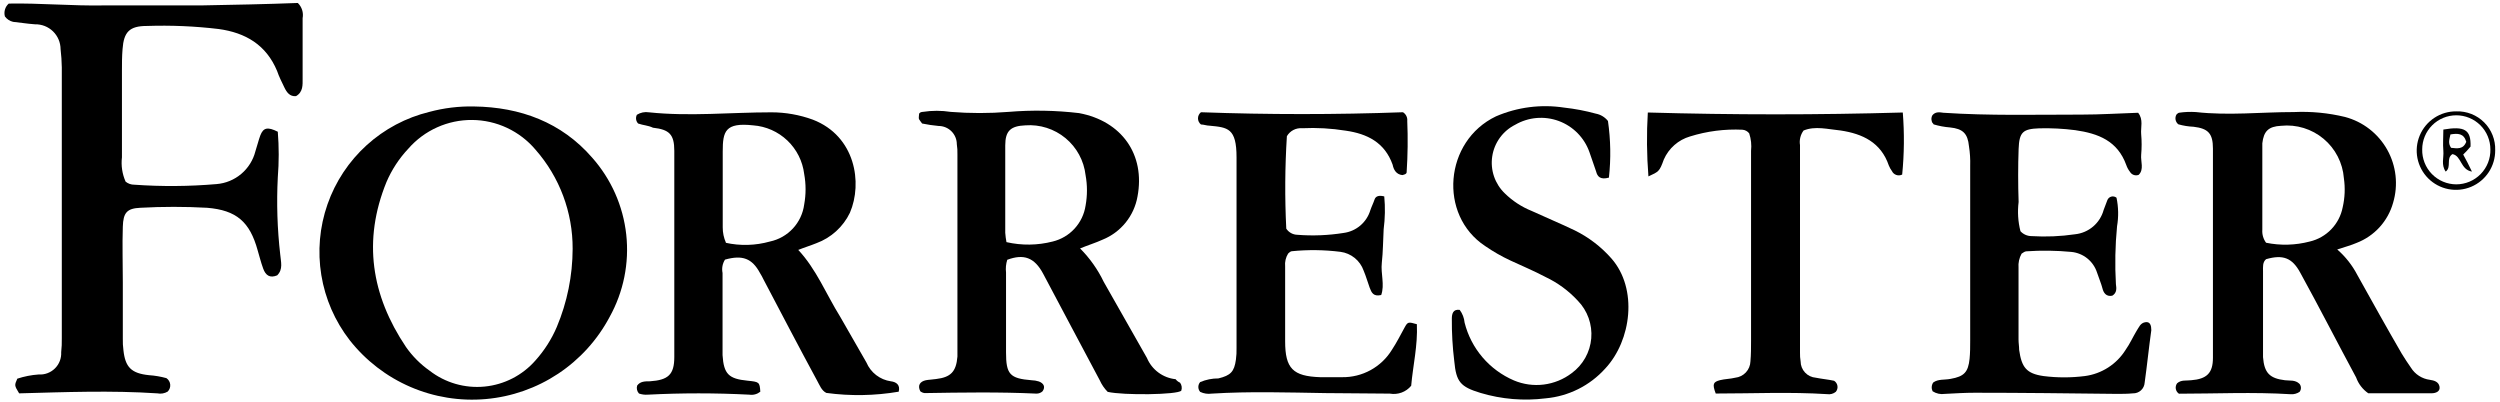
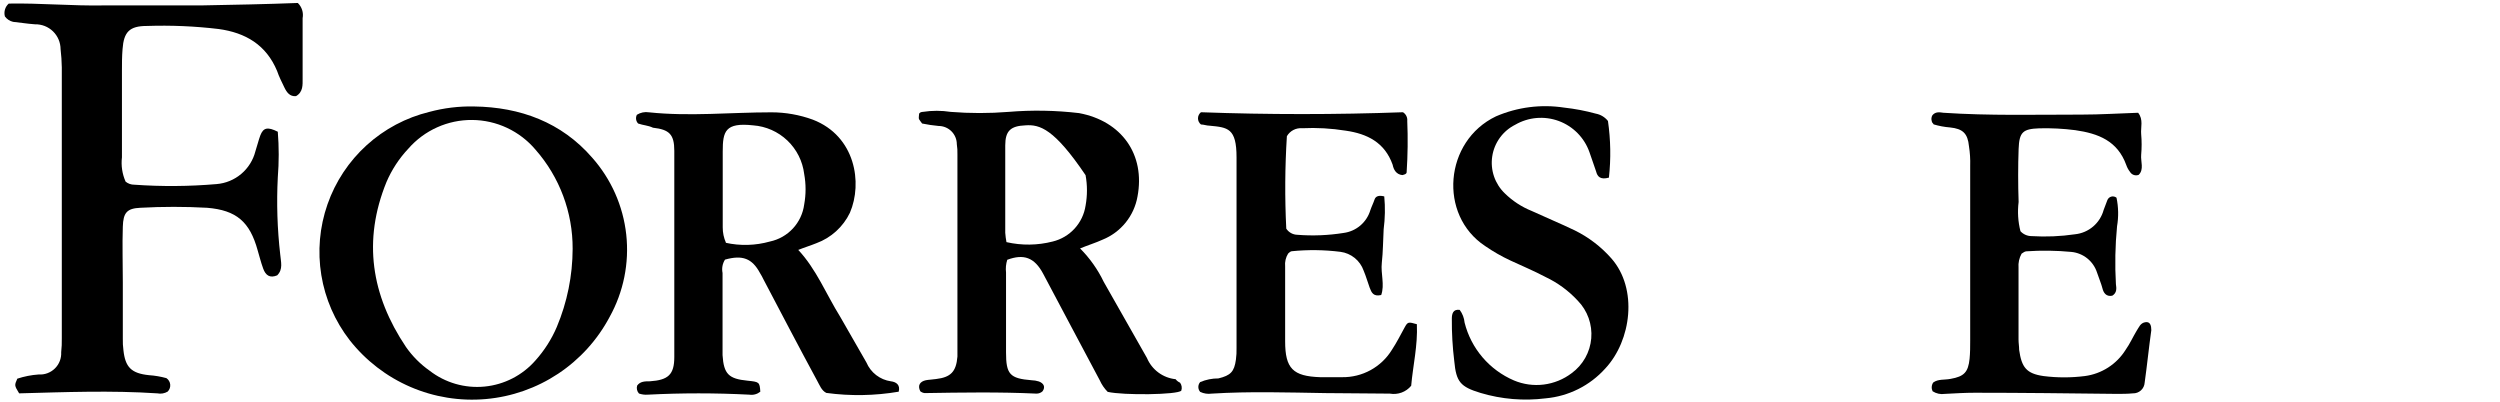
<svg xmlns="http://www.w3.org/2000/svg" width="286" height="46" viewBox="0 0 286 46" fill="none">
  <path d="M0.56 1.88C0.489 1.618 0.492 1.342 0.57 1.082C0.647 0.822 0.797 0.589 1 0.41C4.55 0.34 8.24 0.69 11.93 0.62H23C26.76 0.55 30.45 0.48 34.07 0.34C34.298 0.562 34.468 0.837 34.564 1.141C34.66 1.444 34.679 1.767 34.62 2.08V9C34.62 9.69 34.69 10.53 33.86 11C33.16 11.06 32.81 10.58 32.53 10C32.25 9.42 31.91 8.75 31.7 8.12C30.45 5.12 28.08 3.74 25.02 3.32C22.293 2.994 19.545 2.877 16.8 2.97C14.8 2.97 14.16 3.67 14.02 5.62C13.95 6.45 13.95 7.29 13.95 8.12V18C13.838 18.947 13.983 19.908 14.37 20.78C14.652 21.011 15.006 21.135 15.37 21.13C18.5 21.352 21.643 21.328 24.77 21.06C25.812 20.977 26.801 20.569 27.599 19.895C28.397 19.221 28.964 18.313 29.22 17.3C29.43 16.67 29.57 16.05 29.78 15.49C30.13 14.59 30.62 14.49 31.78 15.07C31.92 16.807 31.92 18.553 31.78 20.29C31.629 23.239 31.723 26.196 32.06 29.13C32.13 29.97 32.41 30.8 31.71 31.5C30.87 31.85 30.39 31.5 30.11 30.73C29.83 29.96 29.69 29.34 29.48 28.65C28.58 25.37 27.05 24.05 23.7 23.77C21.152 23.63 18.598 23.63 16.05 23.77C14.52 23.84 14.1 24.33 14.05 25.93C13.98 28.02 14.05 30.18 14.05 32.27V38.74C14.038 39.181 14.062 39.622 14.12 40.06C14.33 42.01 15.02 42.71 17.04 42.92C17.716 42.965 18.387 43.079 19.04 43.26C19.162 43.343 19.265 43.452 19.34 43.58C19.415 43.707 19.461 43.849 19.474 43.997C19.488 44.144 19.468 44.292 19.417 44.431C19.366 44.57 19.285 44.696 19.18 44.8C18.825 45.011 18.405 45.082 18 45C12.71 44.65 7.41 44.86 2.19 45C1.64 44.09 1.64 44.09 1.98 43.32C2.77 43.059 3.59 42.898 4.42 42.84C4.761 42.863 5.104 42.813 5.425 42.694C5.745 42.575 6.037 42.39 6.281 42.15C6.525 41.91 6.715 41.621 6.839 41.302C6.963 40.983 7.018 40.642 7 40.3C7.058 39.769 7.082 39.234 7.07 38.7V7.7C7.058 7.005 7.012 6.31 6.93 5.62C6.928 5.24 6.849 4.864 6.7 4.515C6.551 4.166 6.333 3.85 6.061 3.585C5.788 3.321 5.465 3.114 5.111 2.975C4.758 2.837 4.38 2.771 4 2.78C3 2.71 2.26 2.57 1.5 2.5C1.122 2.415 0.787 2.194 0.56 1.88V1.88Z" fill="black" />
-   <path d="M267.38 28.54C268.324 29.36 269.104 30.351 269.68 31.46C271.35 34.46 273.02 37.46 274.76 40.46C275.11 41.02 275.46 41.57 275.81 42.06C276.045 42.437 276.36 42.757 276.734 42.998C277.107 43.238 277.529 43.393 277.97 43.45C278.45 43.52 278.97 43.66 279.08 44.22C279.19 44.78 278.66 44.99 278.17 44.99H270.93C270.289 44.547 269.803 43.914 269.54 43.18C267.38 39.18 265.3 35.1 263.14 31.18C262.23 29.51 261.19 29.09 259.24 29.65C258.82 30 258.89 30.56 258.89 31.04V40.86C259.03 42.67 259.66 43.29 261.4 43.5C261.95 43.57 262.58 43.43 263.07 43.92C263.171 44.05 263.226 44.21 263.226 44.375C263.226 44.54 263.171 44.7 263.07 44.83C262.776 45.028 262.424 45.123 262.07 45.1C257.76 44.83 253.44 45.04 249.27 45.04C249.176 44.977 249.097 44.896 249.035 44.801C248.974 44.706 248.932 44.601 248.912 44.489C248.893 44.379 248.896 44.265 248.921 44.155C248.946 44.045 248.994 43.941 249.06 43.85C249.54 43.43 250.06 43.57 250.66 43.5C252.47 43.36 253.16 42.67 253.16 40.93V17C253.16 15.26 252.61 14.7 250.94 14.5C250.351 14.476 249.767 14.382 249.2 14.22C249.036 14.09 248.925 13.905 248.886 13.699C248.847 13.493 248.884 13.281 248.99 13.1C249.06 13.03 249.2 12.89 249.33 12.89C249.952 12.802 250.582 12.778 251.21 12.82C254.97 13.24 258.66 12.82 262.42 12.82C264.387 12.728 266.356 12.917 268.27 13.38C269.284 13.649 270.235 14.12 271.064 14.763C271.893 15.407 272.585 16.21 273.098 17.126C273.611 18.042 273.934 19.052 274.05 20.095C274.165 21.138 274.07 22.194 273.77 23.2C273.479 24.238 272.95 25.194 272.224 25.991C271.499 26.788 270.596 27.404 269.59 27.79C269 28.05 268.22 28.26 267.38 28.54ZM259.24 27.77C260.895 28.108 262.606 28.06 264.24 27.63C265.175 27.41 266.027 26.925 266.694 26.233C267.361 25.542 267.814 24.672 268 23.73C268.255 22.635 268.302 21.502 268.14 20.39C268.074 19.521 267.834 18.674 267.436 17.9C267.037 17.125 266.488 16.438 265.819 15.879C265.151 15.32 264.378 14.9 263.545 14.644C262.712 14.389 261.837 14.302 260.97 14.39C259.51 14.46 258.97 15.01 258.81 16.39V26.28C258.77 26.812 258.923 27.341 259.24 27.77V27.77Z" fill="black" />
-   <path d="M135 43.78C135.095 43.909 135.157 44.06 135.181 44.218C135.206 44.376 135.192 44.538 135.14 44.69C134.72 45.17 128.53 45.24 126.72 44.83C126.339 44.445 126.031 43.995 125.81 43.5C123.66 39.5 121.5 35.36 119.34 31.32C118.34 29.44 117.11 29.02 115.23 29.72C115.08 30.191 115.033 30.689 115.09 31.18V40.3C115.09 42.81 115.51 43.3 118.02 43.5C118.302 43.507 118.582 43.554 118.85 43.64C119.41 43.85 119.62 44.27 119.27 44.76C119.081 44.938 118.83 45.034 118.57 45.03C114.33 44.83 110.01 44.9 105.77 44.97C105.591 44.946 105.422 44.873 105.28 44.76C104.93 44.06 105.28 43.64 105.91 43.5C106.25 43.43 106.67 43.43 107.09 43.36C108.76 43.16 109.39 42.53 109.53 40.79V17.68C109.542 17.282 109.519 16.884 109.46 16.49C109.458 15.938 109.236 15.409 108.845 15.019C108.453 14.629 107.923 14.41 107.37 14.41C106.739 14.352 106.111 14.258 105.49 14.13C105.35 13.92 105.21 13.78 105.14 13.64C105.07 13.5 105.14 13.29 105.14 13.08C105.14 12.87 105.42 12.8 105.56 12.8C106.621 12.635 107.7 12.635 108.76 12.8C110.96 12.975 113.171 12.975 115.37 12.8C118.062 12.576 120.769 12.623 123.45 12.94C128.32 13.85 131.04 17.68 130.13 22.48C129.938 23.575 129.47 24.604 128.77 25.468C128.07 26.332 127.162 27.004 126.13 27.42C125.37 27.77 124.46 28.05 123.56 28.42C124.673 29.535 125.589 30.83 126.27 32.25C127.94 35.17 129.54 38.02 131.21 40.95C131.489 41.612 131.94 42.187 132.517 42.615C133.094 43.043 133.776 43.307 134.49 43.38C134.624 43.555 134.799 43.692 135 43.78ZM115.14 27.7C116.884 28.098 118.698 28.074 120.43 27.63C121.394 27.395 122.266 26.879 122.936 26.147C123.605 25.415 124.042 24.501 124.19 23.52C124.4 22.37 124.4 21.191 124.19 20.04C124.001 18.384 123.178 16.865 121.894 15.802C120.609 14.74 118.963 14.216 117.3 14.34C115.63 14.41 115 14.96 115 16.63V26.63C115.025 26.989 115.072 27.347 115.14 27.7Z" fill="black" />
+   <path d="M135 43.78C135.095 43.909 135.157 44.06 135.181 44.218C135.206 44.376 135.192 44.538 135.14 44.69C134.72 45.17 128.53 45.24 126.72 44.83C126.339 44.445 126.031 43.995 125.81 43.5C123.66 39.5 121.5 35.36 119.34 31.32C118.34 29.44 117.11 29.02 115.23 29.72C115.08 30.191 115.033 30.689 115.09 31.18V40.3C115.09 42.81 115.51 43.3 118.02 43.5C118.302 43.507 118.582 43.554 118.85 43.64C119.41 43.85 119.62 44.27 119.27 44.76C119.081 44.938 118.83 45.034 118.57 45.03C114.33 44.83 110.01 44.9 105.77 44.97C105.591 44.946 105.422 44.873 105.28 44.76C104.93 44.06 105.28 43.64 105.91 43.5C106.25 43.43 106.67 43.43 107.09 43.36C108.76 43.16 109.39 42.53 109.53 40.79V17.68C109.542 17.282 109.519 16.884 109.46 16.49C109.458 15.938 109.236 15.409 108.845 15.019C108.453 14.629 107.923 14.41 107.37 14.41C106.739 14.352 106.111 14.258 105.49 14.13C105.35 13.92 105.21 13.78 105.14 13.64C105.07 13.5 105.14 13.29 105.14 13.08C105.14 12.87 105.42 12.8 105.56 12.8C106.621 12.635 107.7 12.635 108.76 12.8C110.96 12.975 113.171 12.975 115.37 12.8C118.062 12.576 120.769 12.623 123.45 12.94C128.32 13.85 131.04 17.68 130.13 22.48C129.938 23.575 129.47 24.604 128.77 25.468C128.07 26.332 127.162 27.004 126.13 27.42C125.37 27.77 124.46 28.05 123.56 28.42C124.673 29.535 125.589 30.83 126.27 32.25C127.94 35.17 129.54 38.02 131.21 40.95C131.489 41.612 131.94 42.187 132.517 42.615C133.094 43.043 133.776 43.307 134.49 43.38C134.624 43.555 134.799 43.692 135 43.78ZM115.14 27.7C116.884 28.098 118.698 28.074 120.43 27.63C121.394 27.395 122.266 26.879 122.936 26.147C123.605 25.415 124.042 24.501 124.19 23.52C124.4 22.37 124.4 21.191 124.19 20.04C120.609 14.74 118.963 14.216 117.3 14.34C115.63 14.41 115 14.96 115 16.63V26.63C115.025 26.989 115.072 27.347 115.14 27.7Z" fill="black" />
  <path d="M73 14.13C72.876 13.998 72.795 13.832 72.77 13.652C72.745 13.473 72.776 13.29 72.86 13.13C73.274 12.87 73.768 12.77 74.25 12.85C78.92 13.34 83.58 12.85 88.25 12.85C89.867 12.85 91.471 13.135 92.99 13.69C97.86 15.57 98.7 20.93 97.23 24.34C96.454 25.953 95.08 27.202 93.4 27.82C92.71 28.1 92.01 28.31 91.32 28.59C93.4 30.81 94.52 33.67 96.12 36.24C97.12 37.98 98.12 39.72 99.12 41.47C99.361 42.038 99.745 42.534 100.233 42.911C100.722 43.287 101.299 43.532 101.91 43.62C102.53 43.69 103.02 44.04 102.81 44.81C100.073 45.276 97.281 45.323 94.53 44.95C93.97 44.67 93.76 44.04 93.48 43.55C91.4 39.72 89.38 35.83 87.36 32C87.235 31.735 87.095 31.478 86.94 31.23C86.04 29.56 84.94 29.14 82.94 29.7C82.651 30.154 82.551 30.703 82.66 31.23V40.63C82.8 42.79 83.36 43.34 85.52 43.55C86.84 43.69 86.91 43.69 86.98 44.81C86.807 44.95 86.606 45.053 86.391 45.111C86.176 45.17 85.951 45.183 85.73 45.15C81.856 44.95 77.974 44.95 74.1 45.15C73.761 45.175 73.421 45.13 73.1 45.02C72.989 44.9 72.911 44.752 72.874 44.593C72.837 44.433 72.843 44.267 72.89 44.11C73.24 43.62 73.79 43.62 74.35 43.62C76.44 43.48 77.14 42.86 77.14 40.84V17.26C77.14 15.38 76.58 14.82 74.7 14.61C74.14 14.34 73.59 14.34 73 14.13ZM83 27.77C84.679 28.144 86.424 28.096 88.08 27.63C89.092 27.415 90.012 26.892 90.714 26.133C91.416 25.374 91.865 24.415 92 23.39C92.21 22.239 92.21 21.06 92 19.91C91.823 18.448 91.144 17.094 90.079 16.078C89.013 15.062 87.628 14.447 86.16 14.34C82.95 13.99 82.68 15.03 82.68 17.34V26C82.675 26.61 82.801 27.213 83.05 27.77H83Z" fill="black" />
  <path d="M54.23 12.18C59.52 12.25 64.23 13.99 67.74 18.03C69.92 20.487 71.284 23.561 71.642 26.826C72 30.092 71.335 33.388 69.74 36.26C68.35 38.88 66.327 41.111 63.856 42.751C61.384 44.391 58.543 45.388 55.589 45.651C52.634 45.914 49.661 45.435 46.939 44.258C44.217 43.081 41.831 41.242 40 38.91C38.315 36.737 37.201 34.178 36.758 31.465C36.315 28.752 36.558 25.972 37.465 23.376C38.371 20.781 39.912 18.454 41.948 16.607C43.984 14.759 46.449 13.451 49.12 12.8C50.785 12.351 52.506 12.142 54.23 12.18V12.18ZM65.51 28.47C65.53 24.294 64.018 20.255 61.26 17.12C60.368 16.066 59.26 15.217 58.01 14.63C56.76 14.044 55.398 13.735 54.017 13.724C52.637 13.712 51.27 13.999 50.011 14.565C48.751 15.13 47.629 15.96 46.72 17C45.665 18.119 44.815 19.416 44.21 20.83C41.49 27.51 42.47 33.78 46.44 39.69C47.178 40.747 48.096 41.667 49.15 42.41C50.938 43.794 53.188 44.443 55.439 44.223C57.69 44.004 59.772 42.933 61.26 41.23C62.278 40.096 63.103 38.802 63.7 37.4C64.887 34.572 65.502 31.537 65.51 28.47V28.47Z" fill="black" />
  <path d="M221.09 44.76C221.013 44.602 220.978 44.426 220.991 44.251C221.003 44.075 221.061 43.906 221.16 43.76C221.72 43.34 222.48 43.48 223.16 43.34C224.69 43.07 225.16 42.58 225.32 41.05C225.39 40.35 225.39 39.65 225.39 38.96V18.96C225.413 18.214 225.366 17.467 225.25 16.73C225.11 15.27 224.55 14.73 223.09 14.58C222.453 14.53 221.823 14.413 221.21 14.23C221.14 14.09 221 14.02 221 13.88C220.96 13.765 220.945 13.643 220.957 13.522C220.969 13.401 221.008 13.284 221.07 13.18C221.42 12.77 221.84 12.83 222.33 12.9C227.55 13.25 232.84 13.11 238.13 13.11C240.29 13.11 242.44 12.97 244.6 12.9C245.23 13.67 244.88 14.58 244.95 15.34C245.02 16.128 245.02 16.922 244.95 17.71C244.88 18.47 245.3 19.38 244.67 20C244.49 20.072 244.291 20.078 244.107 20.015C243.924 19.953 243.769 19.827 243.67 19.66C243.489 19.428 243.347 19.168 243.25 18.89C242.25 16.11 240.05 15.27 237.4 14.89C236.037 14.715 234.663 14.645 233.29 14.68C231.42 14.75 231 15.1 230.93 17.05C230.86 19 230.86 21.05 230.93 23.11C230.791 24.227 230.862 25.36 231.14 26.45C231.299 26.624 231.491 26.764 231.707 26.86C231.922 26.957 232.154 27.008 232.39 27.01C234.06 27.114 235.735 27.044 237.39 26.8C238.153 26.719 238.874 26.41 239.457 25.912C240.041 25.414 240.46 24.751 240.66 24.01C240.8 23.66 240.94 23.25 241.08 22.9C241.118 22.801 241.179 22.712 241.258 22.641C241.336 22.57 241.431 22.519 241.533 22.491C241.636 22.464 241.744 22.461 241.847 22.484C241.951 22.506 242.048 22.553 242.13 22.62C242.355 23.696 242.376 24.806 242.19 25.89C241.977 28.087 241.934 30.297 242.06 32.5C242.13 32.99 242.19 33.5 241.64 33.83C240.94 33.97 240.64 33.48 240.52 32.99C240.4 32.5 240.11 31.81 239.9 31.18C239.695 30.544 239.308 29.982 238.788 29.562C238.267 29.143 237.635 28.885 236.97 28.82C235.258 28.657 233.536 28.633 231.82 28.75C231.61 28.75 231.41 28.95 231.27 29.02C230.996 29.51 230.874 30.07 230.92 30.63V38.84C230.92 39.26 230.99 39.61 230.99 40.02C231.27 42.02 231.82 42.74 233.77 43.02C235.344 43.22 236.936 43.22 238.51 43.02C239.46 42.895 240.371 42.561 241.176 42.042C241.982 41.524 242.663 40.833 243.17 40.02C243.66 39.33 244 38.56 244.42 37.86C244.7 37.45 244.84 36.96 245.42 36.86C246 36.76 246.11 37.28 246.11 37.77C245.83 39.77 245.63 41.77 245.35 43.77C245.329 44.11 245.177 44.429 244.925 44.659C244.673 44.889 244.341 45.011 244 45C243.38 45.06 242.75 45.06 242.13 45.06C236.7 45 231.34 44.93 225.91 44.93C224.79 44.93 223.68 45 222.49 45.06C222.002 45.136 221.504 45.029 221.09 44.76V44.76Z" fill="black" />
  <path d="M161.44 44.13C161.15 44.483 160.771 44.752 160.342 44.91C159.913 45.068 159.45 45.109 159 45.03C156.56 45.03 154.06 44.97 151.62 44.97C147.3 44.9 142.99 44.76 138.62 45.03C138.17 45.097 137.71 45.027 137.3 44.83C137.164 44.675 137.09 44.476 137.09 44.27C137.09 44.064 137.164 43.865 137.3 43.71C137.961 43.43 138.672 43.287 139.39 43.29C140.78 42.95 141.2 42.53 141.39 41.14C141.448 40.699 141.472 40.254 141.46 39.81V18C141.46 14.65 140.46 14.58 138.39 14.38C138.05 14.38 137.7 14.24 137.39 14.24C137.284 14.157 137.198 14.05 137.139 13.929C137.08 13.808 137.05 13.675 137.05 13.54C137.05 13.405 137.08 13.272 137.139 13.151C137.198 13.029 137.284 12.923 137.39 12.84C145.05 13.12 152.84 13.12 160.5 12.84C160.667 12.944 160.802 13.093 160.889 13.27C160.975 13.446 161.01 13.644 160.99 13.84C161.072 15.79 161.048 17.742 160.92 19.69C160.92 19.9 160.71 19.96 160.43 20.03C159.73 19.96 159.43 19.41 159.32 18.85C158.41 16.28 156.39 15.3 153.96 14.95C152.308 14.683 150.632 14.59 148.96 14.67C148.614 14.642 148.267 14.712 147.959 14.873C147.651 15.034 147.395 15.279 147.22 15.58C146.997 19.102 146.973 22.635 147.15 26.16C147.288 26.369 147.475 26.542 147.694 26.664C147.914 26.786 148.159 26.853 148.41 26.86C150.176 27 151.951 26.929 153.7 26.65C154.404 26.56 155.068 26.268 155.61 25.811C156.153 25.353 156.552 24.749 156.76 24.07C156.9 23.65 157.11 23.24 157.25 22.82C157.39 22.4 157.81 22.33 158.36 22.47C158.477 23.722 158.453 24.983 158.29 26.23C158.22 27.48 158.22 28.81 158.08 30.06C157.94 31.31 158.43 32.56 158.01 33.75C157.11 33.96 156.9 33.47 156.69 32.91C156.48 32.35 156.27 31.59 156 30.96C155.8 30.392 155.447 29.89 154.979 29.51C154.511 29.131 153.947 28.888 153.35 28.81C151.502 28.577 149.634 28.553 147.78 28.74C147.64 28.74 147.43 28.94 147.36 29.01C147.088 29.449 146.969 29.966 147.02 30.48V39.04C147.02 42.17 147.92 43.04 151.02 43.15H153.53C154.673 43.168 155.801 42.888 156.802 42.338C157.803 41.787 158.644 40.985 159.24 40.01C159.79 39.18 160.24 38.27 160.7 37.44C161.05 36.81 161.12 36.81 162.09 37.09C162.2 39.54 161.64 41.83 161.44 44.13Z" fill="black" />
-   <path d="M188.58 20.18C188.387 17.747 188.363 15.305 188.51 12.87C198.33 13.15 207.94 13.15 217.68 12.87C217.867 15.234 217.844 17.61 217.61 19.97C217.506 20.022 217.392 20.053 217.276 20.061C217.16 20.068 217.043 20.053 216.933 20.014C216.823 19.976 216.722 19.916 216.635 19.838C216.549 19.76 216.479 19.665 216.43 19.56C216.287 19.365 216.169 19.154 216.08 18.93C215.18 16.29 213.08 15.31 210.58 14.93C209.12 14.79 207.66 14.38 206.33 14.93C206.153 15.166 206.026 15.436 205.956 15.723C205.885 16.01 205.873 16.308 205.92 16.6V40.34C205.911 40.674 205.935 41.009 205.99 41.34C205.991 41.813 206.171 42.269 206.493 42.615C206.816 42.962 207.257 43.174 207.73 43.21C208.42 43.35 209.19 43.42 209.82 43.56C209.922 43.624 210.009 43.71 210.075 43.811C210.141 43.911 210.185 44.025 210.204 44.144C210.223 44.264 210.217 44.386 210.185 44.502C210.153 44.618 210.097 44.727 210.02 44.82C209.882 44.934 209.722 45.017 209.549 45.063C209.377 45.11 209.196 45.119 209.02 45.09C204.77 44.82 200.53 45.02 196.28 45.02C195.86 43.91 196 43.7 196.77 43.49C197.33 43.35 197.95 43.35 198.51 43.21C198.977 43.161 199.411 42.945 199.731 42.601C200.051 42.258 200.235 41.809 200.25 41.34C200.32 40.57 200.32 39.73 200.32 38.97V17.26C200.394 16.586 200.322 15.904 200.11 15.26C200.018 15.14 199.902 15.04 199.769 14.968C199.637 14.896 199.49 14.852 199.34 14.84C197.31 14.744 195.279 15.004 193.34 15.61C192.677 15.803 192.065 16.14 191.547 16.596C191.028 17.053 190.616 17.617 190.34 18.25C189.84 19.63 189.77 19.63 188.58 20.18Z" fill="black" />
  <path d="M184.06 20.32C183.06 20.6 182.74 20.18 182.6 19.63C182.32 18.86 182.11 18.16 181.83 17.4C181.542 16.585 181.079 15.844 180.472 15.229C179.865 14.614 179.13 14.14 178.32 13.842C177.509 13.543 176.643 13.426 175.782 13.5C174.922 13.574 174.088 13.837 173.34 14.27C172.643 14.619 172.041 15.13 171.583 15.761C171.126 16.392 170.826 17.123 170.711 17.894C170.595 18.664 170.666 19.451 170.918 20.189C171.171 20.926 171.597 21.592 172.16 22.13C173.039 22.991 174.079 23.67 175.22 24.13C176.89 24.9 178.56 25.59 180.16 26.36C181.749 27.144 183.168 28.231 184.34 29.56C187.4 33.04 186.63 38.96 183.64 42.16C181.879 44.117 179.443 45.336 176.82 45.57C174.321 45.885 171.783 45.673 169.37 44.95C167.07 44.25 166.59 43.69 166.37 41.33C166.17 39.711 166.077 38.081 166.09 36.45C166.09 35.9 166.23 35.34 166.99 35.45C167.307 35.876 167.501 36.381 167.55 36.91C167.918 38.371 168.618 39.728 169.597 40.875C170.575 42.021 171.805 42.926 173.19 43.52C174.268 43.975 175.446 44.138 176.607 43.992C177.767 43.846 178.869 43.397 179.8 42.69C180.437 42.224 180.966 41.628 181.353 40.94C181.739 40.253 181.974 39.49 182.04 38.704C182.106 37.918 182.003 37.127 181.738 36.385C181.472 35.642 181.05 34.965 180.5 34.4C179.455 33.268 178.203 32.348 176.81 31.69C175.49 30.99 174.16 30.44 172.81 29.81C171.791 29.337 170.814 28.778 169.89 28.14C164.53 24.59 165.22 16.14 171.14 13.31C173.595 12.252 176.298 11.906 178.94 12.31C180.163 12.444 181.374 12.675 182.56 13C183.11 13.102 183.604 13.401 183.95 13.84C184.262 15.986 184.299 18.164 184.06 20.32Z" fill="black" />
-   <path d="M281 12.74C281.59 12.72 282.177 12.822 282.726 13.039C283.275 13.255 283.773 13.582 284.19 14C284.607 14.417 284.934 14.915 285.151 15.464C285.368 16.013 285.47 16.6 285.45 17.19C285.458 18.081 285.2 18.955 284.71 19.699C284.22 20.444 283.519 21.025 282.697 21.37C281.875 21.715 280.969 21.807 280.094 21.635C279.219 21.463 278.416 21.035 277.785 20.404C277.155 19.774 276.727 18.97 276.555 18.096C276.383 17.221 276.475 16.315 276.82 15.493C277.164 14.671 277.746 13.97 278.491 13.48C279.235 12.989 280.109 12.732 281 12.74V12.74ZM281 21.09C281.52 21.088 282.035 20.983 282.514 20.781C282.994 20.578 283.427 20.282 283.791 19.909C284.154 19.537 284.439 19.095 284.63 18.611C284.82 18.127 284.912 17.61 284.9 17.09C284.9 16.055 284.489 15.063 283.758 14.332C283.026 13.601 282.034 13.19 281 13.19C279.966 13.19 278.974 13.601 278.242 14.332C277.511 15.063 277.1 16.055 277.1 17.09C277.088 17.61 277.18 18.127 277.371 18.611C277.561 19.095 277.846 19.537 278.209 19.909C278.573 20.282 279.007 20.578 279.486 20.781C279.965 20.983 280.48 21.088 281 21.09V21.09Z" fill="black" />
-   <path d="M282.63 16.77C282.368 17.089 282.088 17.393 281.79 17.68C282.14 18.3 282.42 18.86 282.79 19.63C281.47 19.42 281.6 17.82 280.56 17.63C279.79 18.12 280.49 19.09 279.79 19.63C279.24 18.86 279.59 18.03 279.52 17.26C279.45 16.49 279.52 15.59 279.52 14.82C281.93 14.41 282.7 14.82 282.63 16.77ZM280.33 15.38C280.19 16.01 280.05 16.38 280.4 16.91C281.1 16.98 281.79 17.12 282.14 16.22C281.86 15.24 281.17 15.24 280.33 15.38Z" fill="black" />
</svg>